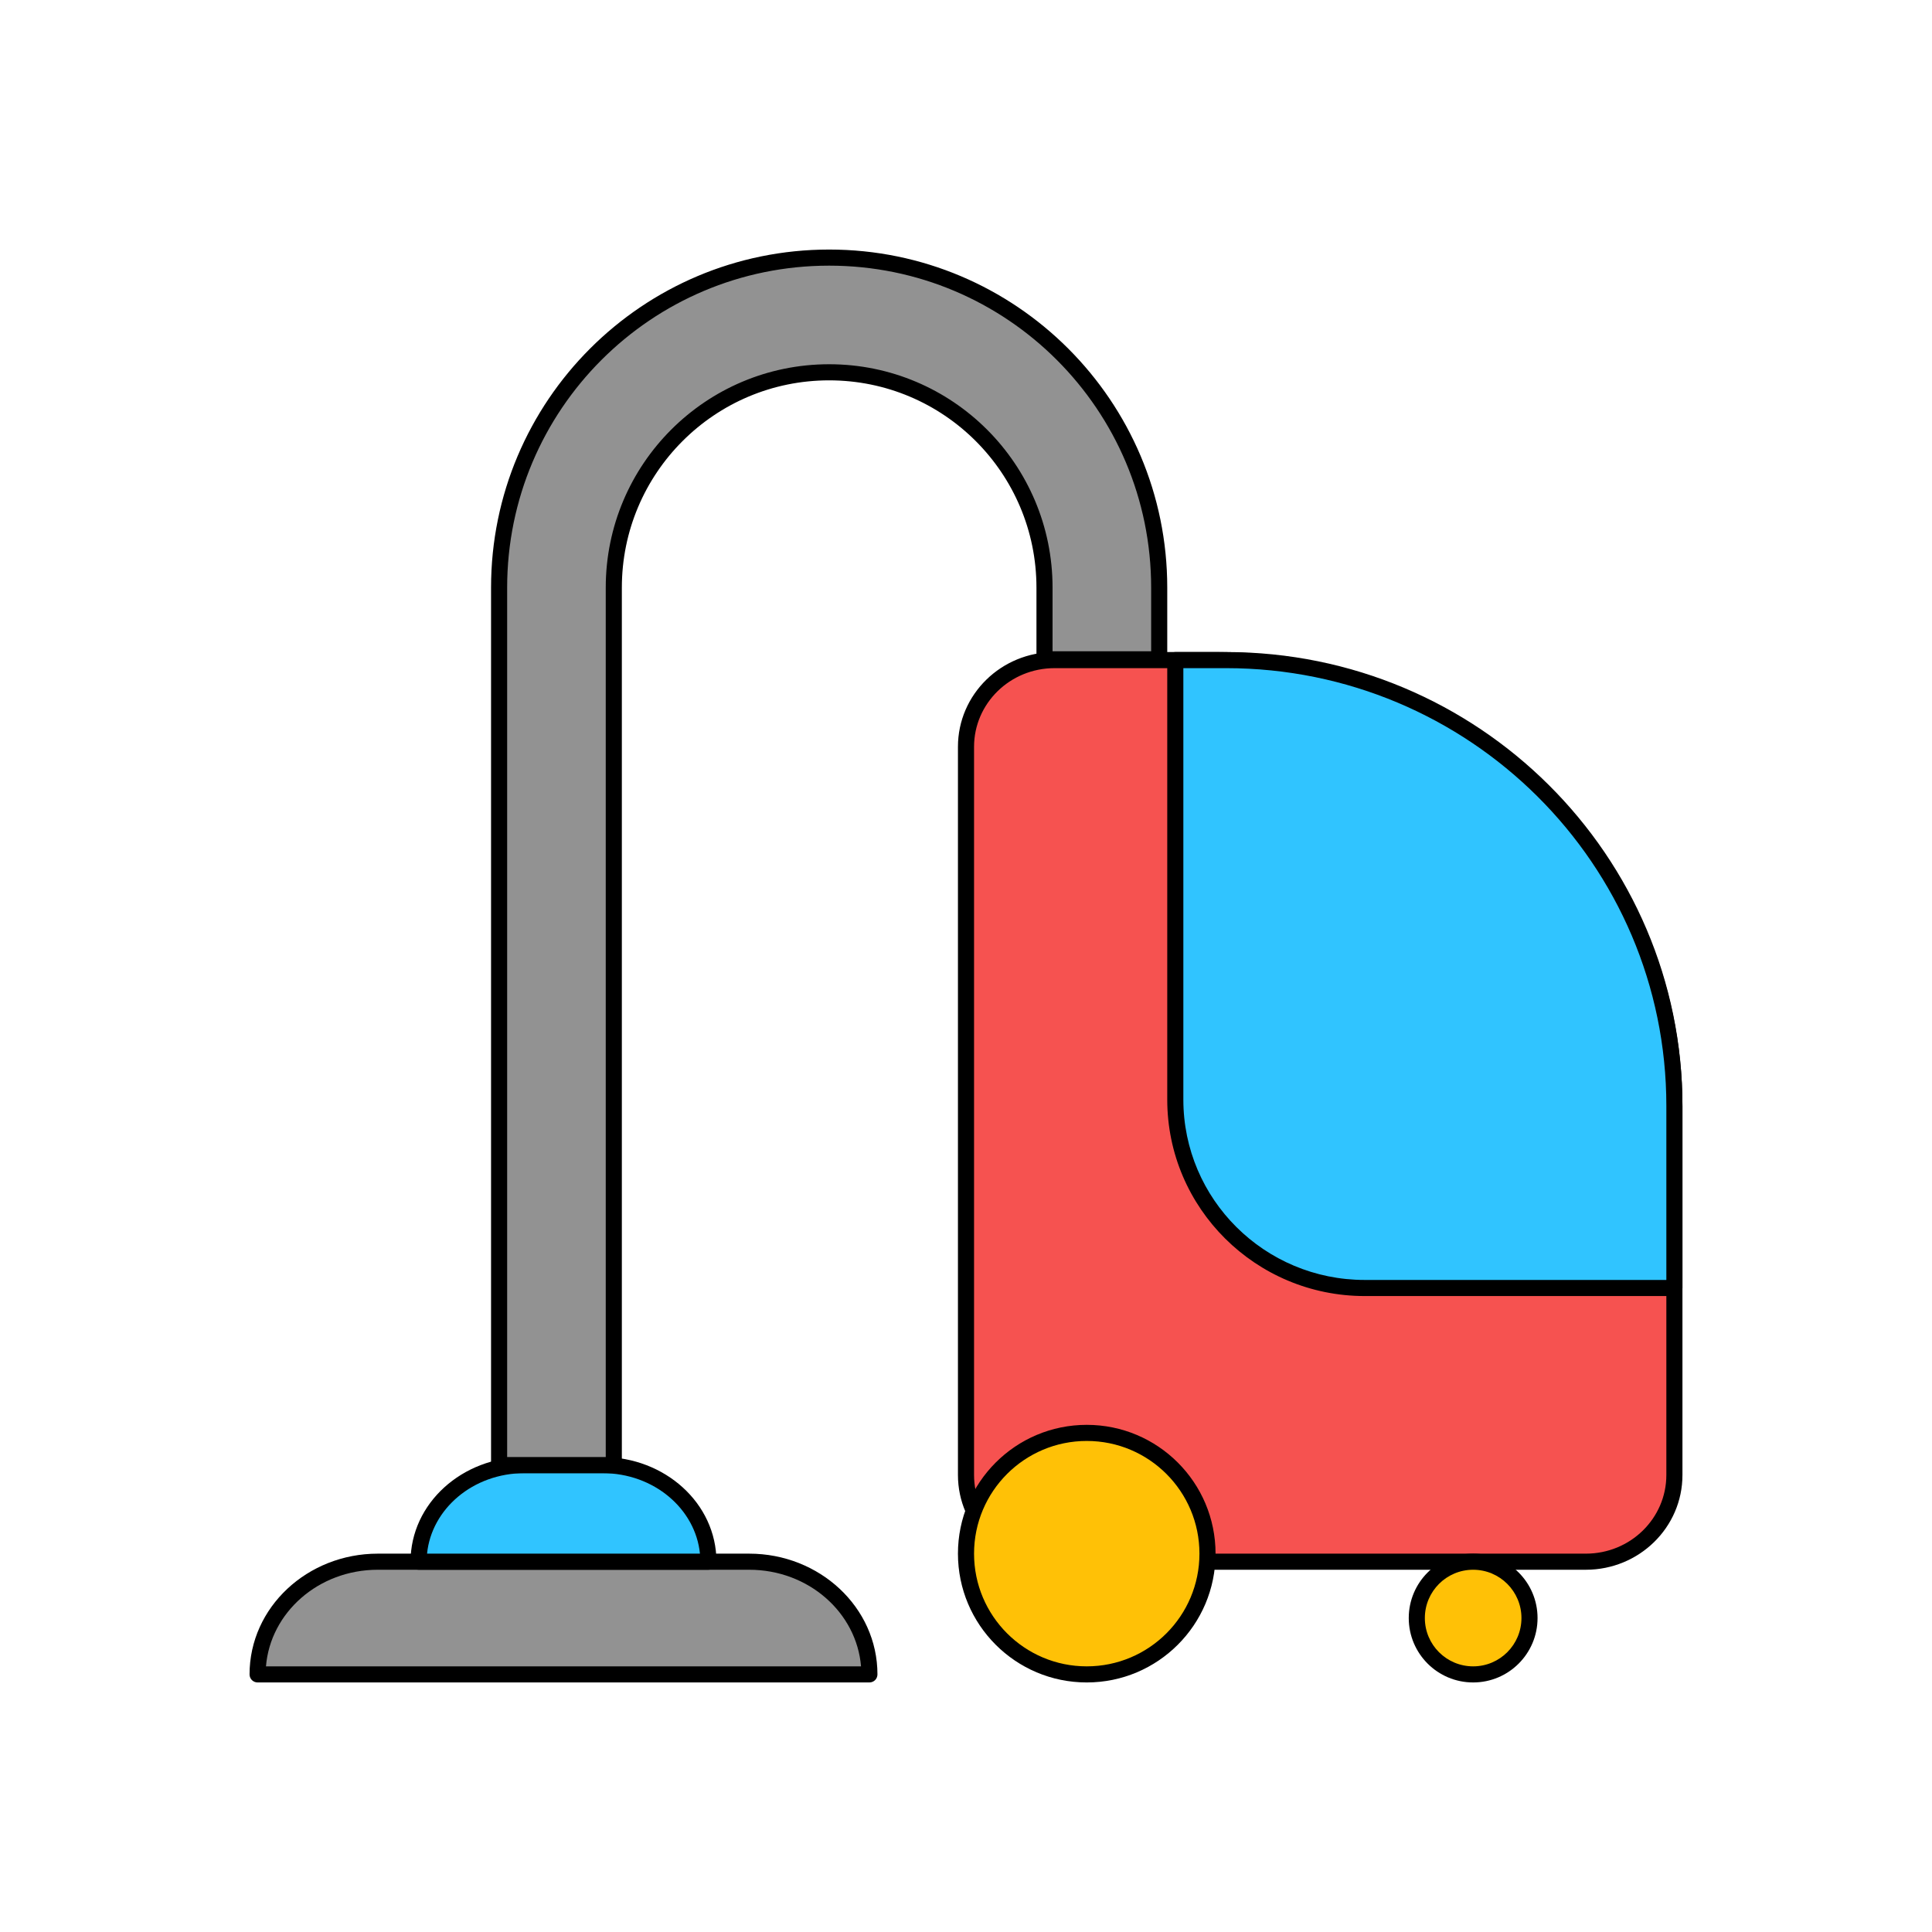
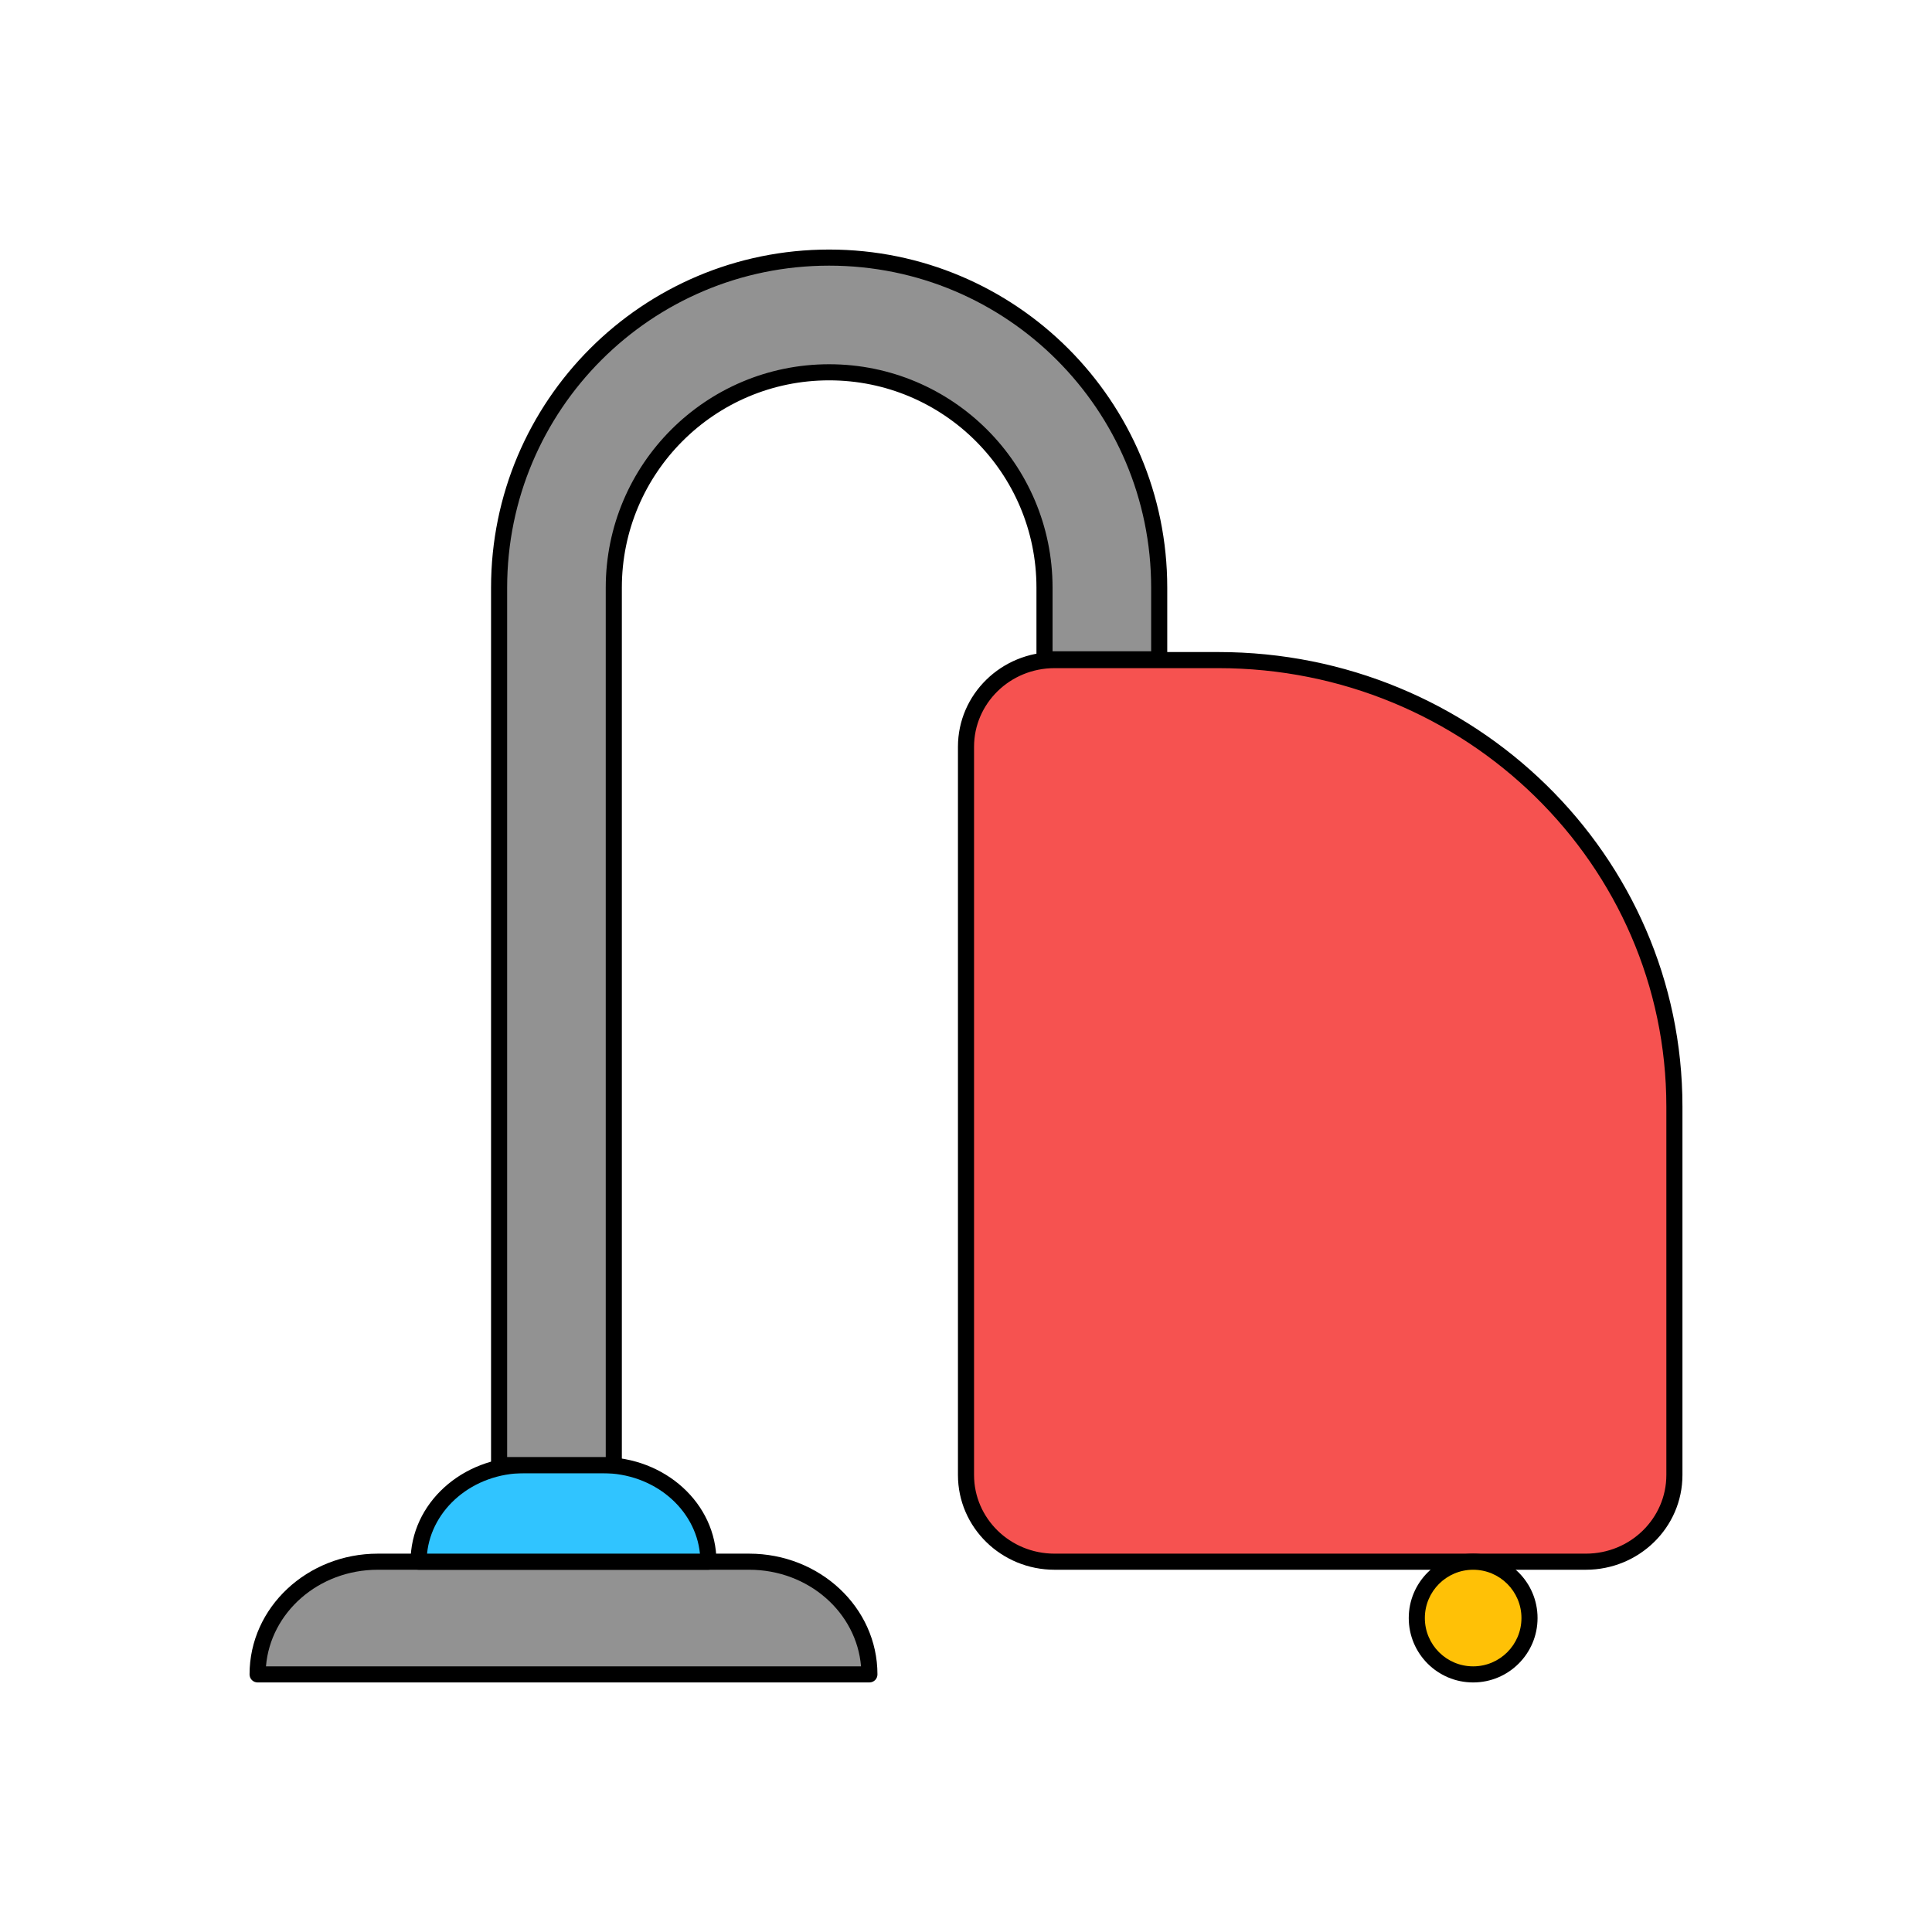
<svg xmlns="http://www.w3.org/2000/svg" width="120" height="120" viewBox="0 0 120 120" fill="none">
  <path d="M46.534 97H23.466C19.343 97 16 100.134 16 104H54C54 100.134 50.657 97 46.534 97Z" fill="#929292" />
  <path fill-rule="evenodd" clip-rule="evenodd" d="M15.5 104C15.5 99.828 19.098 96.5 23.466 96.5H46.534C50.903 96.5 54.5 99.828 54.5 104C54.5 104.133 54.447 104.26 54.354 104.354C54.26 104.447 54.133 104.5 54 104.5H16C15.724 104.5 15.5 104.276 15.5 104ZM16.52 103.5H53.48C53.206 100.169 50.229 97.5 46.534 97.5H23.466C19.771 97.5 16.793 100.169 16.52 103.5Z" fill="black" />
  <path d="M37.419 91H32.581C28.946 91 26 93.686 26 97H44C44 93.686 41.054 91 37.419 91Z" fill="#30C4FF" />
  <path fill-rule="evenodd" clip-rule="evenodd" d="M25.5 97C25.5 93.368 28.715 90.5 32.581 90.5H37.419C41.285 90.5 44.5 93.368 44.5 97C44.5 97.276 44.276 97.5 44 97.5H26C25.724 97.5 25.5 97.276 25.5 97ZM26.525 96.5H43.475C43.197 93.731 40.631 91.5 37.419 91.5H32.581C29.369 91.5 26.803 93.731 26.525 96.5Z" fill="black" />
  <path d="M38.124 91V36.5C38.124 29.113 44.112 23.124 51.5 23.124C58.888 23.124 64.876 29.113 64.876 36.5V40.952H72V36.5C72 25.178 62.822 16 51.5 16C40.178 16 31 25.178 31 36.5V91H38.124Z" fill="#929292" />
  <path fill-rule="evenodd" clip-rule="evenodd" d="M30.5 36.5C30.5 24.902 39.902 15.5 51.5 15.5C63.098 15.5 72.5 24.902 72.5 36.5V40.952C72.5 41.228 72.276 41.452 72 41.452H64.876C64.6 41.452 64.376 41.228 64.376 40.952V36.5C64.376 29.389 58.611 23.624 51.5 23.624C44.389 23.624 38.624 29.389 38.624 36.5V91C38.624 91.276 38.4 91.5 38.124 91.5H31C30.724 91.5 30.5 91.276 30.5 91V36.5ZM51.5 16.5C40.454 16.5 31.5 25.454 31.5 36.5V90.5H37.624V36.5C37.624 28.837 43.836 22.624 51.5 22.624C59.164 22.624 65.376 28.837 65.376 36.5V40.452H71.5V36.5C71.5 25.454 62.546 16.5 51.5 16.5Z" fill="black" />
  <path d="M75.675 41H65.5C62.462 41 60 43.411 60 46.385V91.615C60 94.589 62.462 97 65.5 97H98.5C101.538 97 104 94.589 104 91.615V68.731C104 53.416 91.319 41 75.675 41Z" fill="#F65250" />
  <path fill-rule="evenodd" clip-rule="evenodd" d="M59.5 46.385C59.5 43.124 62.196 40.5 65.5 40.5H75.675C91.585 40.5 104.5 53.13 104.5 68.731V91.615C104.5 94.876 101.804 97.5 98.5 97.5H65.5C62.196 97.5 59.5 94.876 59.5 91.615V46.385ZM65.5 41.5C62.728 41.5 60.5 43.697 60.5 46.385V91.615C60.5 94.303 62.728 96.5 65.5 96.5H98.5C101.272 96.5 103.5 94.303 103.5 91.615V68.731C103.5 53.702 91.052 41.5 75.675 41.5H65.5Z" fill="black" />
-   <path d="M76.154 41H73V68.297C73 74.761 78.268 80 84.767 80H104V68.694C104 53.399 91.533 41 76.154 41Z" fill="#30C4FF" />
-   <path fill-rule="evenodd" clip-rule="evenodd" d="M72.5 41C72.5 40.724 72.724 40.5 73 40.5H76.154C91.807 40.5 104.5 53.12 104.5 68.694V80C104.5 80.276 104.276 80.5 104 80.5H84.767C77.995 80.5 72.5 75.039 72.5 68.297V41ZM73.5 41.5V68.297C73.5 74.482 78.542 79.5 84.767 79.5H103.5V68.694C103.5 53.678 91.26 41.5 76.154 41.5H73.5Z" fill="black" />
-   <path d="M67.5 104C71.642 104 75 100.642 75 96.5C75 92.358 71.642 89 67.5 89C63.358 89 60 92.358 60 96.5C60 100.642 63.358 104 67.5 104Z" fill="#FFC106" />
-   <path fill-rule="evenodd" clip-rule="evenodd" d="M67.5 89.5C63.634 89.5 60.5 92.634 60.5 96.5C60.5 100.366 63.634 103.5 67.5 103.5C71.366 103.5 74.5 100.366 74.5 96.5C74.5 92.634 71.366 89.5 67.5 89.5ZM59.5 96.5C59.5 92.082 63.082 88.5 67.5 88.5C71.918 88.5 75.5 92.082 75.5 96.5C75.5 100.918 71.918 104.5 67.5 104.5C63.082 104.5 59.5 100.918 59.5 96.5Z" fill="black" />
  <path d="M91.5 104C93.433 104 95 102.433 95 100.5C95 98.567 93.433 97 91.5 97C89.567 97 88 98.567 88 100.5C88 102.433 89.567 104 91.5 104Z" fill="#FFC106" />
  <path fill-rule="evenodd" clip-rule="evenodd" d="M91.5 97.5C89.843 97.5 88.5 98.843 88.5 100.5C88.5 102.157 89.843 103.5 91.5 103.5C93.157 103.5 94.5 102.157 94.5 100.5C94.5 98.843 93.157 97.5 91.5 97.5ZM87.5 100.5C87.5 98.291 89.291 96.5 91.5 96.5C93.709 96.5 95.5 98.291 95.5 100.5C95.5 102.709 93.709 104.5 91.5 104.5C89.291 104.5 87.5 102.709 87.5 100.5Z" fill="black" />
</svg>